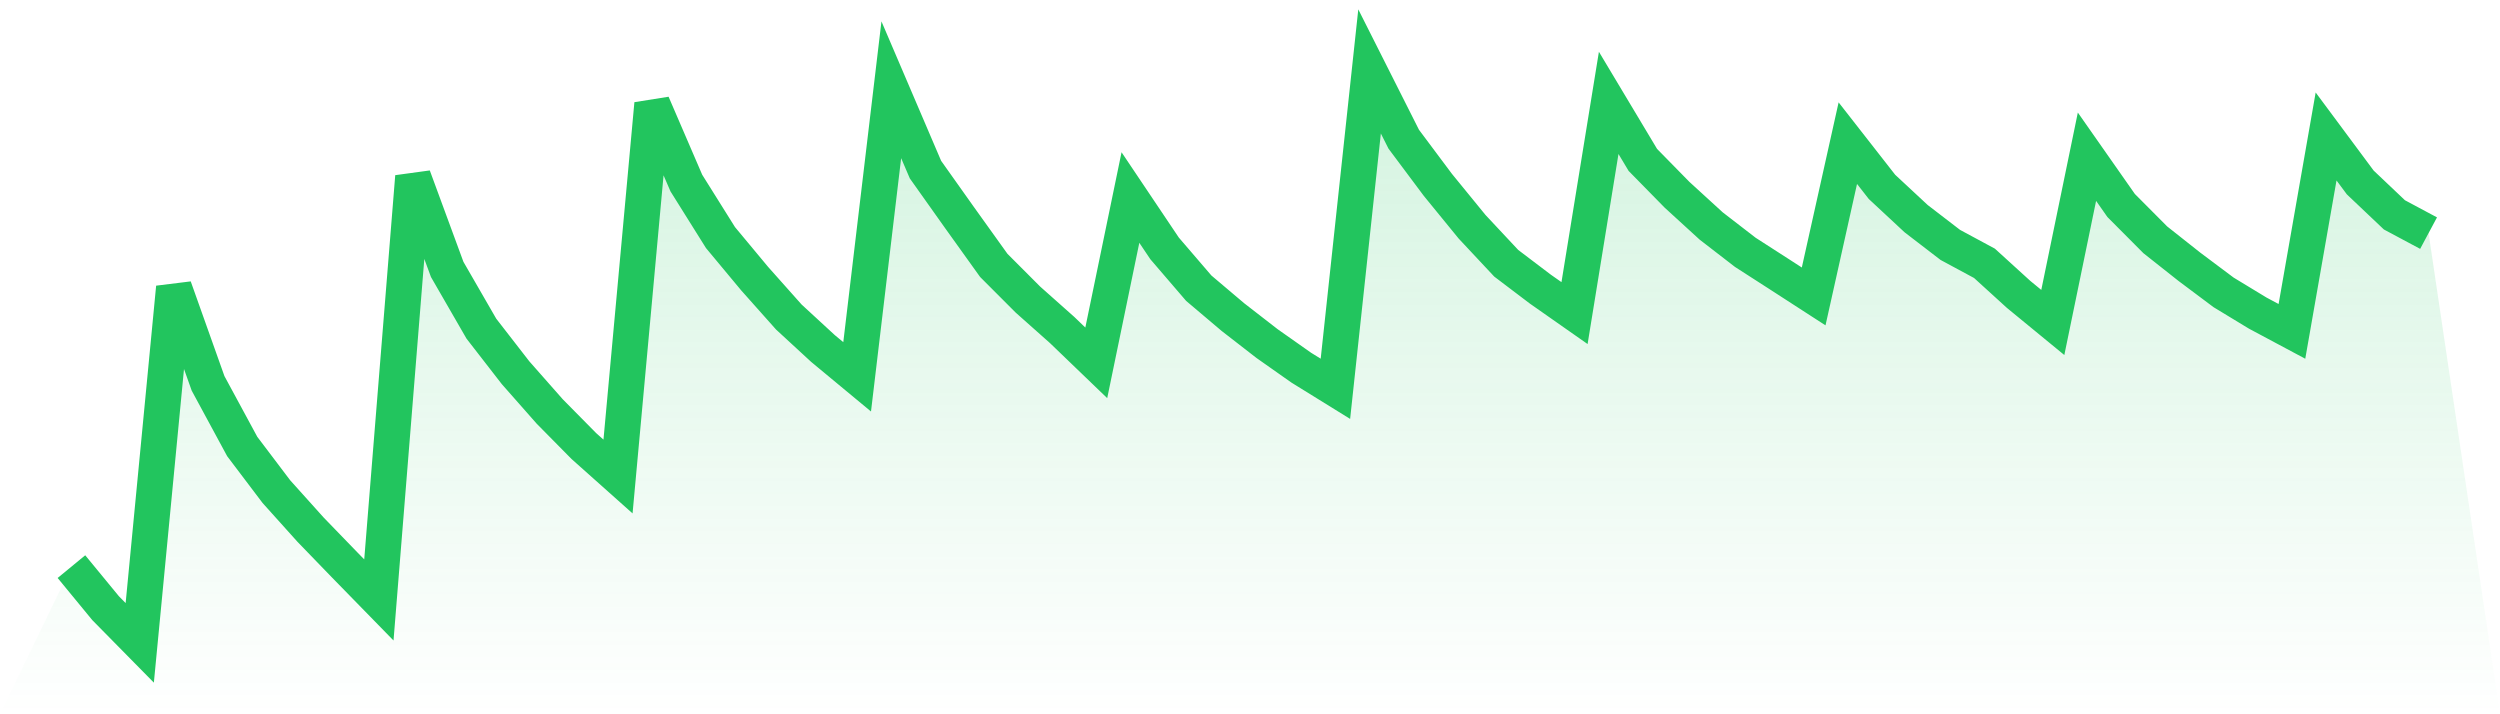
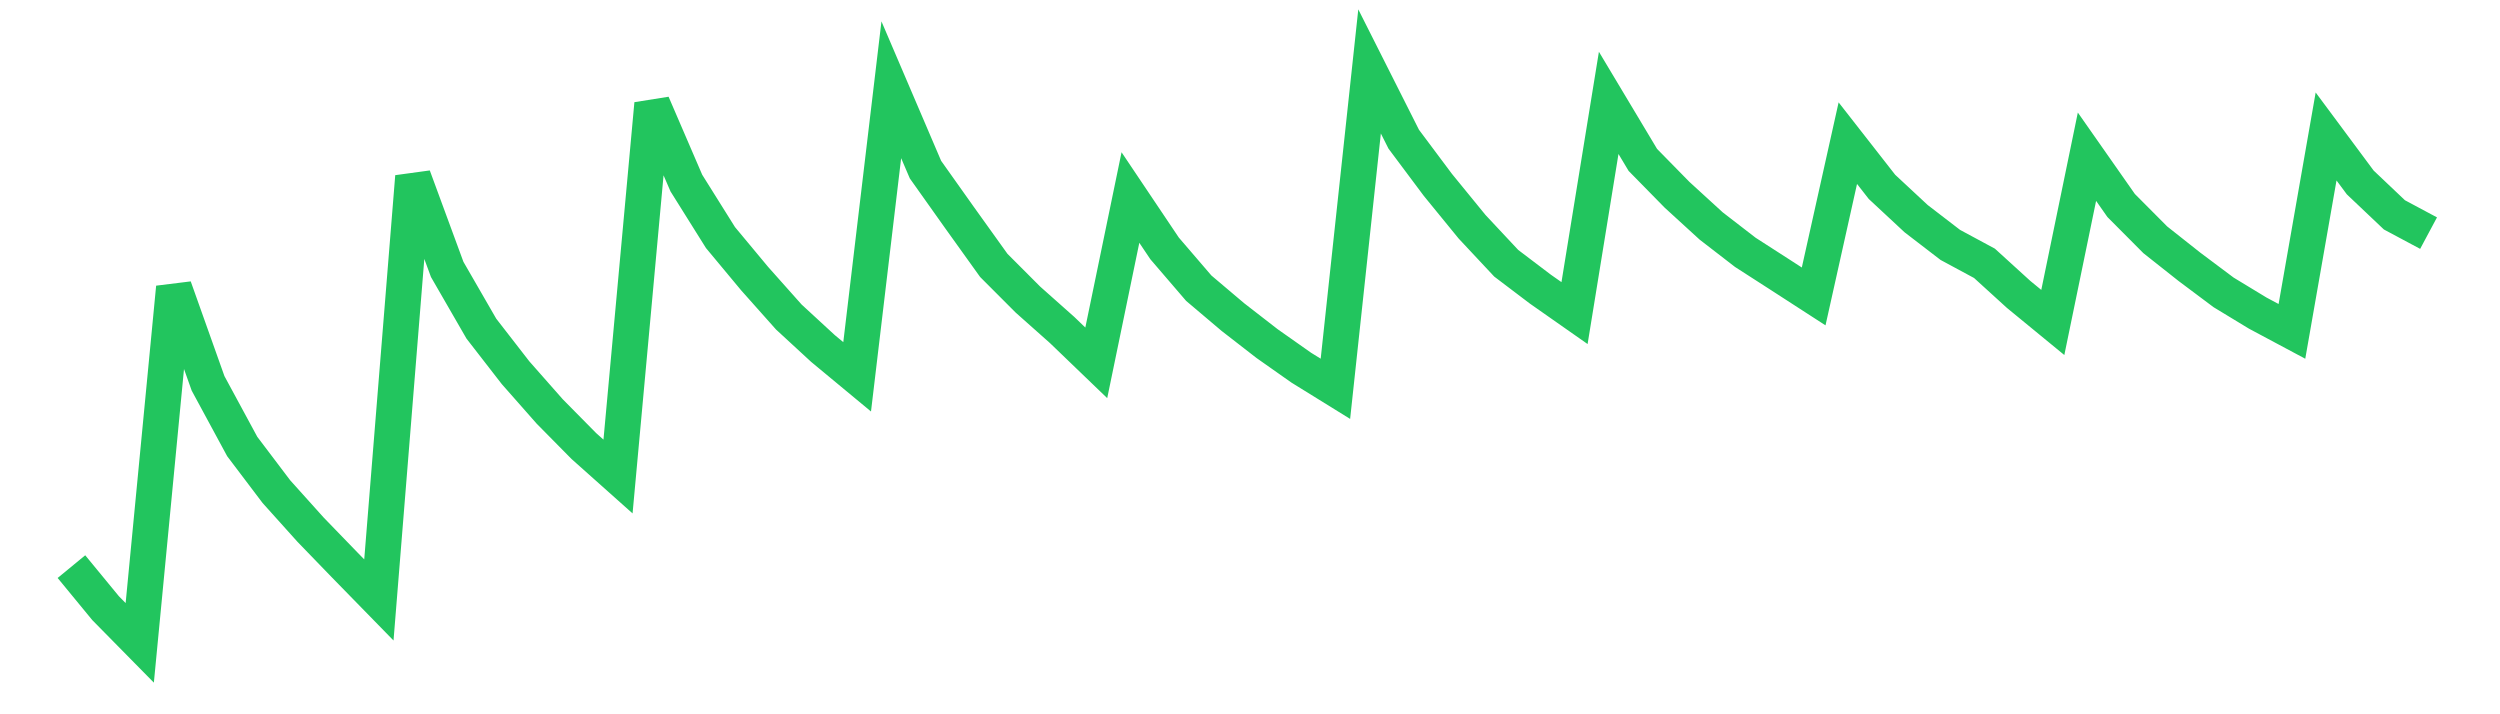
<svg xmlns="http://www.w3.org/2000/svg" viewBox="0 0 140 40">
  <defs>
    <linearGradient id="gradient" x1="0" x2="0" y1="0" y2="1">
      <stop offset="0%" stop-color="#22c55e" stop-opacity="0.2" />
      <stop offset="100%" stop-color="#22c55e" stop-opacity="0" />
    </linearGradient>
  </defs>
-   <path d="M4,31.731 L4,31.731 L5.913,34.057 L7.826,36 L9.739,16.093 L11.652,21.469 L13.565,25.004 L15.478,27.532 L17.391,29.661 L19.304,31.638 L21.217,33.597 L23.13,9.89 L25.043,15.087 L26.957,18.405 L28.87,20.871 L30.783,23.041 L32.696,24.979 L34.609,26.685 L36.522,5.813 L38.435,10.251 L40.348,13.305 L42.261,15.604 L44.174,17.753 L46.087,19.516 L48,21.102 L49.913,5.027 L51.826,9.498 L53.739,12.193 L55.652,14.862 L57.565,16.778 L59.478,18.479 L61.391,20.319 L63.304,11.061 L65.217,13.911 L67.13,16.138 L69.043,17.757 L70.957,19.242 L72.87,20.589 L74.783,21.773 L76.696,4 L78.609,7.795 L80.522,10.354 L82.435,12.697 L84.348,14.742 L86.261,16.192 L88.174,17.533 L90.087,5.761 L92,8.956 L93.913,10.906 L95.826,12.655 L97.739,14.132 L99.652,15.363 L101.565,16.6 L103.478,8.017 L105.391,10.465 L107.304,12.245 L109.217,13.715 L111.13,14.746 L113.043,16.487 L114.957,18.058 L116.87,8.776 L118.783,11.507 L120.696,13.429 L122.609,14.942 L124.522,16.374 L126.435,17.535 L128.348,18.557 L130.261,7.642 L132.174,10.218 L134.087,12.032 L136,13.055 L140,40 L0,40 z" fill="url(#gradient)" />
  <path d="M4,31.731 L4,31.731 L5.913,34.057 L7.826,36 L9.739,16.093 L11.652,21.469 L13.565,25.004 L15.478,27.532 L17.391,29.661 L19.304,31.638 L21.217,33.597 L23.13,9.89 L25.043,15.087 L26.957,18.405 L28.87,20.871 L30.783,23.041 L32.696,24.979 L34.609,26.685 L36.522,5.813 L38.435,10.251 L40.348,13.305 L42.261,15.604 L44.174,17.753 L46.087,19.516 L48,21.102 L49.913,5.027 L51.826,9.498 L53.739,12.193 L55.652,14.862 L57.565,16.778 L59.478,18.479 L61.391,20.319 L63.304,11.061 L65.217,13.911 L67.13,16.138 L69.043,17.757 L70.957,19.242 L72.87,20.589 L74.783,21.773 L76.696,4 L78.609,7.795 L80.522,10.354 L82.435,12.697 L84.348,14.742 L86.261,16.192 L88.174,17.533 L90.087,5.761 L92,8.956 L93.913,10.906 L95.826,12.655 L97.739,14.132 L99.652,15.363 L101.565,16.6 L103.478,8.017 L105.391,10.465 L107.304,12.245 L109.217,13.715 L111.13,14.746 L113.043,16.487 L114.957,18.058 L116.87,8.776 L118.783,11.507 L120.696,13.429 L122.609,14.942 L124.522,16.374 L126.435,17.535 L128.348,18.557 L130.261,7.642 L132.174,10.218 L134.087,12.032 L136,13.055" fill="none" stroke="#22c55e" stroke-width="2" />
</svg>